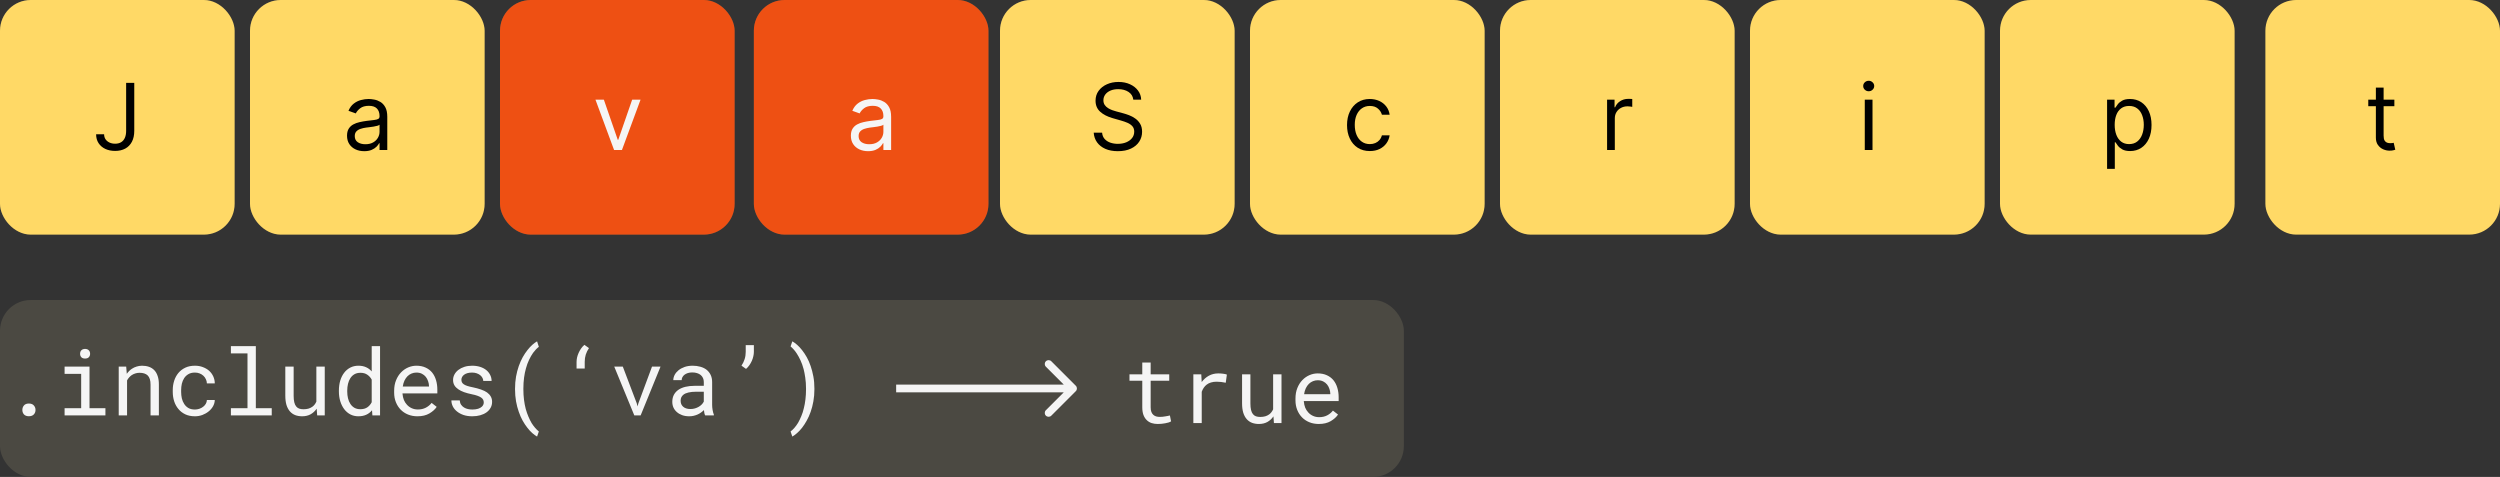
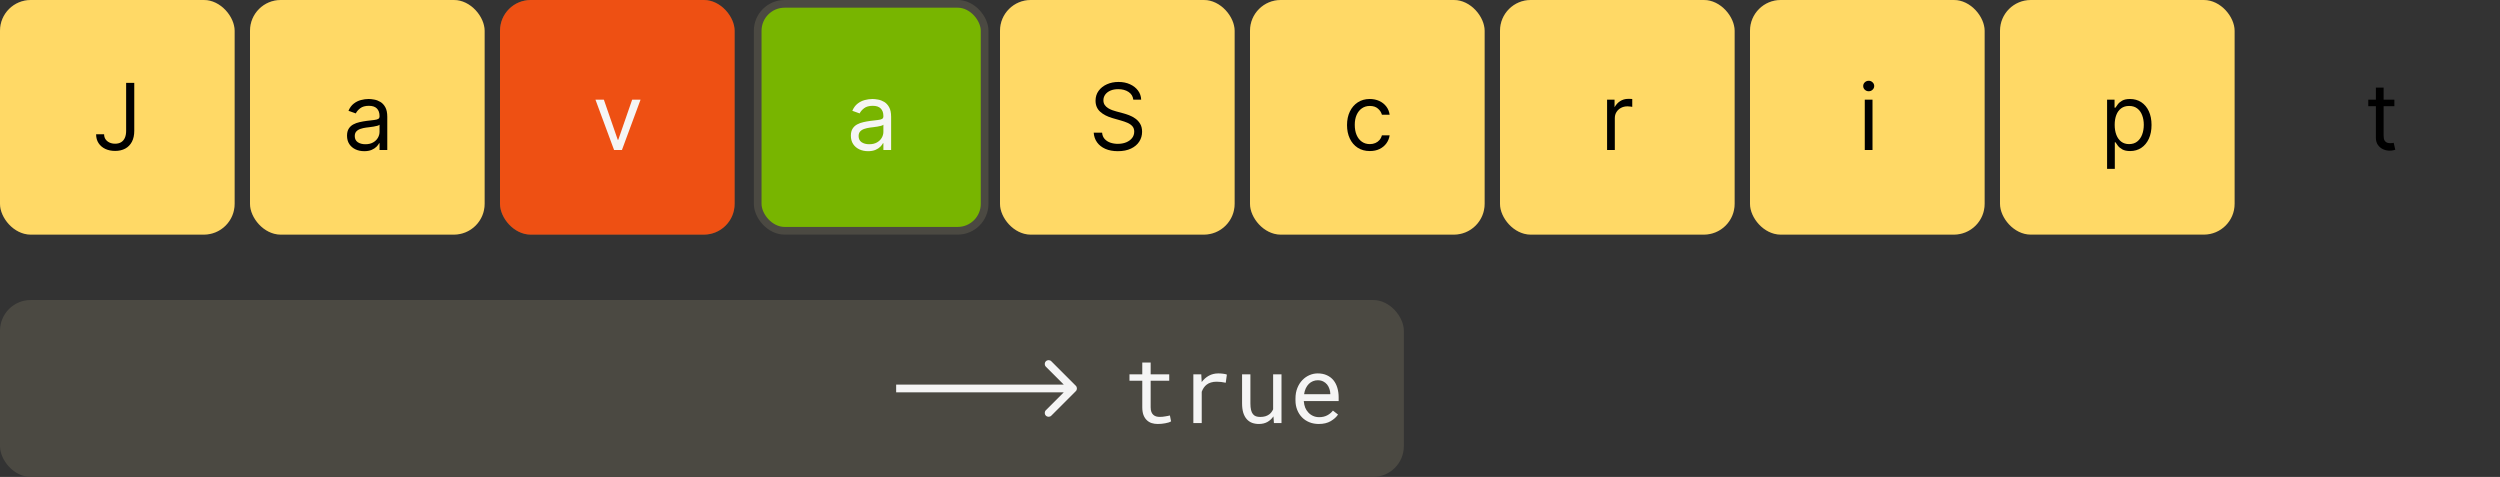
<svg xmlns="http://www.w3.org/2000/svg" width="650" height="124" viewBox="0 0 650 124" fill="none">
  <rect x="0" y="0" width="650" height="124" fill="#333333" stroke="none" />
  <rect y="78" width="365" height="46" rx="8" fill="#4B4942" />
  <rect x="1" y="1" width="59" height="59" rx="7" stroke="#4B4942" stroke-width="2" />
  <rect width="61" height="61" rx="8" fill="#FFD966" />
  <path d="M32.795 21.546H34.909V34.023C34.909 35.136 34.705 36.082 34.295 36.861C33.886 37.639 33.31 38.23 32.565 38.633C31.821 39.037 30.943 39.239 29.932 39.239C28.977 39.239 28.128 39.065 27.384 38.719C26.639 38.367 26.054 37.867 25.628 37.219C25.202 36.571 24.989 35.801 24.989 34.909H27.068C27.068 35.403 27.19 35.835 27.435 36.205C27.685 36.568 28.026 36.852 28.457 37.057C28.889 37.261 29.381 37.364 29.932 37.364C30.54 37.364 31.057 37.236 31.483 36.98C31.909 36.724 32.233 36.349 32.455 35.855C32.682 35.355 32.795 34.744 32.795 34.023V21.546Z" fill="black" />
  <rect x="261" y="1" width="59" height="59" rx="7" stroke="#4B4942" stroke-width="2" />
  <rect x="260" width="61" height="61" rx="8" fill="#FFD966" />
  <path d="M294.659 25.909C294.557 25.046 294.142 24.375 293.415 23.898C292.688 23.421 291.795 23.182 290.739 23.182C289.966 23.182 289.29 23.307 288.71 23.557C288.136 23.807 287.688 24.151 287.364 24.588C287.045 25.026 286.886 25.523 286.886 26.079C286.886 26.546 286.997 26.946 287.219 27.281C287.446 27.611 287.736 27.886 288.088 28.108C288.44 28.324 288.81 28.503 289.196 28.645C289.582 28.781 289.938 28.892 290.261 28.977L292.034 29.454C292.489 29.574 292.994 29.739 293.551 29.949C294.114 30.159 294.651 30.446 295.162 30.81C295.679 31.168 296.105 31.628 296.44 32.19C296.776 32.753 296.943 33.443 296.943 34.261C296.943 35.205 296.696 36.057 296.202 36.818C295.713 37.58 294.997 38.185 294.054 38.633C293.116 39.082 291.977 39.307 290.636 39.307C289.386 39.307 288.304 39.105 287.389 38.702C286.48 38.298 285.764 37.736 285.241 37.014C284.724 36.293 284.432 35.455 284.364 34.5H286.545C286.602 35.159 286.824 35.705 287.21 36.136C287.602 36.562 288.097 36.881 288.693 37.091C289.295 37.295 289.943 37.398 290.636 37.398C291.443 37.398 292.168 37.267 292.81 37.006C293.452 36.739 293.96 36.369 294.335 35.898C294.71 35.42 294.898 34.864 294.898 34.227C294.898 33.648 294.736 33.176 294.412 32.812C294.088 32.449 293.662 32.153 293.134 31.926C292.605 31.699 292.034 31.5 291.42 31.329L289.273 30.716C287.909 30.324 286.83 29.764 286.034 29.037C285.239 28.31 284.841 27.358 284.841 26.182C284.841 25.204 285.105 24.352 285.634 23.625C286.168 22.892 286.884 22.324 287.781 21.921C288.685 21.511 289.693 21.307 290.807 21.307C291.932 21.307 292.932 21.509 293.807 21.912C294.682 22.31 295.375 22.855 295.886 23.548C296.403 24.241 296.676 25.028 296.705 25.909H294.659Z" fill="black" />
  <rect x="326" y="1" width="59" height="59" rx="7" stroke="#4B4942" stroke-width="2" />
  <rect x="325" width="61" height="61" rx="8" fill="#FFD966" />
  <path d="M356.159 39.273C354.932 39.273 353.875 38.983 352.989 38.403C352.102 37.824 351.42 37.026 350.943 36.008C350.466 34.992 350.227 33.83 350.227 32.523C350.227 31.193 350.472 30.02 350.96 29.003C351.455 27.98 352.142 27.182 353.023 26.608C353.909 26.028 354.943 25.739 356.125 25.739C357.045 25.739 357.875 25.909 358.614 26.25C359.352 26.591 359.957 27.068 360.429 27.682C360.901 28.296 361.193 29.011 361.307 29.829H359.295C359.142 29.233 358.801 28.704 358.273 28.244C357.75 27.778 357.045 27.546 356.159 27.546C355.375 27.546 354.688 27.75 354.097 28.159C353.511 28.562 353.054 29.134 352.724 29.872C352.401 30.605 352.239 31.466 352.239 32.455C352.239 33.466 352.398 34.347 352.716 35.097C353.04 35.847 353.494 36.429 354.08 36.844C354.67 37.258 355.364 37.466 356.159 37.466C356.682 37.466 357.156 37.375 357.582 37.193C358.009 37.011 358.369 36.75 358.665 36.409C358.96 36.068 359.17 35.659 359.295 35.182H361.307C361.193 35.955 360.912 36.651 360.463 37.27C360.02 37.883 359.432 38.372 358.699 38.736C357.972 39.094 357.125 39.273 356.159 39.273Z" fill="black" />
  <rect x="391" y="1" width="59" height="59" rx="7" stroke="#4B4942" stroke-width="2" />
  <rect x="390" width="61" height="61" rx="8" fill="#FFD966" />
-   <path d="M417.841 39V25.909H419.784V27.886H419.92C420.159 27.239 420.591 26.713 421.216 26.31C421.841 25.906 422.545 25.704 423.33 25.704C423.477 25.704 423.662 25.707 423.884 25.713C424.105 25.719 424.273 25.727 424.386 25.739V27.784C424.318 27.767 424.162 27.741 423.918 27.707C423.679 27.668 423.426 27.648 423.159 27.648C422.523 27.648 421.955 27.781 421.455 28.048C420.96 28.31 420.568 28.673 420.278 29.139C419.994 29.599 419.852 30.125 419.852 30.716V39H417.841Z" fill="black" />
+   <path d="M417.841 39V25.909H419.784V27.886C420.159 27.239 420.591 26.713 421.216 26.31C421.841 25.906 422.545 25.704 423.33 25.704C423.477 25.704 423.662 25.707 423.884 25.713C424.105 25.719 424.273 25.727 424.386 25.739V27.784C424.318 27.767 424.162 27.741 423.918 27.707C423.679 27.668 423.426 27.648 423.159 27.648C422.523 27.648 421.955 27.781 421.455 28.048C420.96 28.31 420.568 28.673 420.278 29.139C419.994 29.599 419.852 30.125 419.852 30.716V39H417.841Z" fill="black" />
  <rect x="456" y="1" width="59" height="59" rx="7" stroke="#4B4942" stroke-width="2" />
  <rect x="455" width="61" height="61" rx="8" fill="#FFD966" />
  <path d="M484.841 39V25.909H486.852V39H484.841ZM485.864 23.727C485.472 23.727 485.134 23.594 484.849 23.327C484.571 23.06 484.432 22.739 484.432 22.364C484.432 21.989 484.571 21.668 484.849 21.401C485.134 21.134 485.472 21 485.864 21C486.256 21 486.591 21.134 486.869 21.401C487.153 21.668 487.295 21.989 487.295 22.364C487.295 22.739 487.153 23.06 486.869 23.327C486.591 23.594 486.256 23.727 485.864 23.727Z" fill="black" />
  <rect x="520" width="61" height="61" rx="8" fill="#FFD966" />
  <path d="M547.841 43.909V25.909H549.784V27.989H550.023C550.17 27.761 550.375 27.472 550.636 27.119C550.903 26.761 551.284 26.443 551.778 26.165C552.278 25.881 552.955 25.739 553.807 25.739C554.909 25.739 555.881 26.014 556.722 26.565C557.563 27.116 558.219 27.898 558.69 28.909C559.162 29.921 559.398 31.114 559.398 32.489C559.398 33.875 559.162 35.077 558.69 36.094C558.219 37.105 557.565 37.889 556.73 38.446C555.895 38.997 554.932 39.273 553.841 39.273C553 39.273 552.327 39.133 551.821 38.855C551.315 38.571 550.926 38.25 550.653 37.892C550.381 37.528 550.17 37.227 550.023 36.989H549.852V43.909H547.841ZM549.818 32.455C549.818 33.443 549.963 34.315 550.253 35.071C550.543 35.821 550.966 36.409 551.523 36.835C552.08 37.256 552.761 37.466 553.568 37.466C554.409 37.466 555.111 37.244 555.673 36.801C556.241 36.352 556.668 35.75 556.952 34.994C557.241 34.233 557.386 33.386 557.386 32.455C557.386 31.534 557.244 30.704 556.96 29.966C556.682 29.222 556.259 28.634 555.69 28.202C555.128 27.764 554.42 27.546 553.568 27.546C552.75 27.546 552.063 27.753 551.506 28.168C550.949 28.577 550.528 29.151 550.244 29.889C549.96 30.622 549.818 31.477 549.818 32.455Z" fill="black" />
  <rect x="197" y="1" width="59" height="59" rx="7" fill="#78B500" />
  <rect x="197" y="1" width="59" height="59" rx="7" stroke="#4B4942" stroke-width="2" />
-   <rect x="196" width="61" height="61" rx="8" fill="#EE5013" />
  <path d="M225.693 39.307C224.864 39.307 224.111 39.151 223.435 38.838C222.759 38.52 222.222 38.062 221.824 37.466C221.426 36.864 221.227 36.136 221.227 35.284C221.227 34.534 221.375 33.926 221.67 33.46C221.966 32.989 222.361 32.619 222.855 32.352C223.349 32.085 223.895 31.886 224.491 31.756C225.094 31.619 225.699 31.511 226.307 31.432C227.102 31.329 227.747 31.253 228.241 31.202C228.741 31.145 229.105 31.051 229.332 30.921C229.565 30.79 229.682 30.562 229.682 30.239V30.171C229.682 29.329 229.452 28.676 228.991 28.21C228.537 27.744 227.847 27.511 226.92 27.511C225.96 27.511 225.207 27.722 224.662 28.142C224.116 28.562 223.733 29.011 223.511 29.489L221.602 28.807C221.943 28.011 222.398 27.392 222.966 26.949C223.54 26.5 224.165 26.188 224.841 26.011C225.523 25.829 226.193 25.739 226.852 25.739C227.273 25.739 227.756 25.79 228.301 25.892C228.852 25.989 229.384 26.19 229.895 26.497C230.412 26.804 230.841 27.267 231.182 27.886C231.523 28.506 231.693 29.335 231.693 30.375V39H229.682V37.227H229.58C229.443 37.511 229.216 37.815 228.898 38.139C228.58 38.463 228.156 38.739 227.628 38.966C227.099 39.193 226.455 39.307 225.693 39.307ZM226 37.5C226.795 37.5 227.466 37.344 228.011 37.031C228.563 36.719 228.977 36.315 229.256 35.821C229.54 35.327 229.682 34.807 229.682 34.261V32.42C229.597 32.523 229.409 32.617 229.119 32.702C228.835 32.781 228.506 32.852 228.131 32.915C227.761 32.972 227.401 33.023 227.048 33.068C226.702 33.108 226.42 33.142 226.205 33.17C225.682 33.239 225.193 33.349 224.739 33.503C224.29 33.651 223.926 33.875 223.648 34.176C223.375 34.472 223.239 34.875 223.239 35.386C223.239 36.085 223.497 36.614 224.014 36.972C224.537 37.324 225.199 37.5 226 37.5Z" fill="#F5F5F5" />
  <rect x="66" y="1" width="59" height="59" rx="7" stroke="#4B4942" stroke-width="2" />
  <rect x="65" width="61" height="61" rx="8" fill="#FFD966" />
  <path d="M94.693 39.307C93.864 39.307 93.111 39.151 92.435 38.838C91.758 38.52 91.222 38.062 90.824 37.466C90.426 36.864 90.227 36.136 90.227 35.284C90.227 34.534 90.375 33.926 90.671 33.46C90.966 32.989 91.361 32.619 91.855 32.352C92.349 32.085 92.895 31.886 93.492 31.756C94.094 31.619 94.699 31.511 95.307 31.432C96.102 31.329 96.747 31.253 97.242 31.202C97.742 31.145 98.105 31.051 98.332 30.921C98.565 30.79 98.682 30.562 98.682 30.239V30.171C98.682 29.329 98.452 28.676 97.992 28.21C97.537 27.744 96.847 27.511 95.921 27.511C94.96 27.511 94.207 27.722 93.662 28.142C93.117 28.562 92.733 29.011 92.511 29.489L90.602 28.807C90.943 28.011 91.398 27.392 91.966 26.949C92.54 26.5 93.165 26.188 93.841 26.011C94.523 25.829 95.193 25.739 95.852 25.739C96.273 25.739 96.756 25.79 97.301 25.892C97.852 25.989 98.383 26.19 98.895 26.497C99.412 26.804 99.841 27.267 100.182 27.886C100.523 28.506 100.693 29.335 100.693 30.375V39H98.682V37.227H98.579C98.443 37.511 98.216 37.815 97.898 38.139C97.579 38.463 97.156 38.739 96.628 38.966C96.099 39.193 95.454 39.307 94.693 39.307ZM95 37.5C95.796 37.5 96.466 37.344 97.011 37.031C97.562 36.719 97.977 36.315 98.256 35.821C98.54 35.327 98.682 34.807 98.682 34.261V32.42C98.597 32.523 98.409 32.617 98.119 32.702C97.835 32.781 97.506 32.852 97.131 32.915C96.761 32.972 96.401 33.023 96.048 33.068C95.702 33.108 95.421 33.142 95.204 33.17C94.682 33.239 94.193 33.349 93.739 33.503C93.29 33.651 92.926 33.875 92.648 34.176C92.375 34.472 92.239 34.875 92.239 35.386C92.239 36.085 92.497 36.614 93.014 36.972C93.537 37.324 94.199 37.5 95 37.5Z" fill="black" />
  <rect x="131" y="1" width="59" height="59" rx="7" stroke="#4B4942" stroke-width="2" />
  <rect x="130" width="61" height="61" rx="8" fill="#EE5013" />
  <path d="M166.545 25.909L161.705 39H159.659L154.818 25.909H157L160.614 36.341H160.75L164.364 25.909H166.545Z" fill="#F5F5F5" />
-   <path d="M5.812 106.594C5.812 106.133 5.953 105.738 6.234 105.41C6.516 105.082 6.941 104.918 7.512 104.918C8.074 104.918 8.5 105.082 8.789 105.41C9.086 105.73 9.234 106.125 9.234 106.594C9.234 107.055 9.086 107.441 8.789 107.754C8.492 108.066 8.066 108.223 7.512 108.223C6.949 108.223 6.523 108.066 6.234 107.754C5.953 107.434 5.812 107.047 5.812 106.594ZM16.793 95.32H23.273V106.125H27.41V108H16.793V106.125H21.105V97.207H16.793V95.32ZM20.824 91.992C20.824 91.805 20.852 91.629 20.906 91.465C20.969 91.301 21.062 91.16 21.188 91.043C21.289 90.941 21.418 90.863 21.574 90.809C21.738 90.746 21.922 90.715 22.125 90.715C22.328 90.715 22.508 90.746 22.664 90.809C22.82 90.863 22.949 90.941 23.051 91.043C23.176 91.152 23.27 91.289 23.332 91.453C23.395 91.617 23.426 91.797 23.426 91.992C23.426 92.344 23.316 92.637 23.098 92.871C22.879 93.106 22.555 93.223 22.125 93.223C21.688 93.223 21.359 93.106 21.141 92.871C20.93 92.637 20.824 92.344 20.824 91.992ZM30.867 108V95.32H32.812L32.965 97.195C33.152 96.93 33.355 96.688 33.574 96.469C33.801 96.242 34.039 96.047 34.289 95.883C34.664 95.633 35.07 95.441 35.508 95.309C35.953 95.168 36.422 95.094 36.914 95.086C37.578 95.086 38.18 95.18 38.719 95.367C39.266 95.555 39.73 95.848 40.113 96.246C40.496 96.644 40.789 97.152 40.992 97.769C41.203 98.379 41.309 99.106 41.309 99.949V108H39.141V99.996C39.141 99.434 39.078 98.957 38.953 98.566C38.828 98.176 38.645 97.859 38.402 97.617C38.152 97.375 37.848 97.199 37.488 97.09C37.137 96.981 36.73 96.926 36.27 96.926C35.871 96.926 35.5 96.984 35.156 97.102C34.812 97.211 34.496 97.363 34.207 97.559C33.973 97.731 33.754 97.93 33.551 98.156C33.355 98.383 33.184 98.633 33.035 98.906V108H30.867ZM50.684 106.477C51.074 106.477 51.453 106.414 51.82 106.289C52.195 106.164 52.527 105.988 52.816 105.762C53.105 105.543 53.336 105.285 53.508 104.988C53.688 104.684 53.781 104.355 53.789 104.004H55.84C55.832 104.566 55.684 105.105 55.395 105.621C55.113 106.129 54.734 106.574 54.258 106.957C53.781 107.348 53.234 107.66 52.617 107.895C52 108.121 51.355 108.234 50.684 108.234C49.723 108.234 48.883 108.062 48.164 107.719C47.445 107.375 46.848 106.91 46.371 106.324C45.887 105.746 45.523 105.078 45.281 104.32C45.039 103.555 44.918 102.75 44.918 101.906V101.414C44.918 100.578 45.039 99.777 45.281 99.012C45.523 98.246 45.887 97.57 46.371 96.984C46.848 96.406 47.445 95.945 48.164 95.602C48.883 95.258 49.723 95.086 50.684 95.086C51.434 95.086 52.121 95.207 52.746 95.449C53.379 95.684 53.926 96.004 54.387 96.41C54.84 96.824 55.195 97.312 55.453 97.875C55.711 98.438 55.84 99.039 55.84 99.68H53.789C53.781 99.297 53.695 98.938 53.531 98.602C53.375 98.258 53.16 97.957 52.887 97.699C52.613 97.441 52.285 97.238 51.902 97.09C51.527 96.941 51.121 96.867 50.684 96.867C50.012 96.867 49.445 97.004 48.984 97.277C48.531 97.543 48.164 97.891 47.883 98.32C47.602 98.758 47.398 99.246 47.273 99.785C47.156 100.324 47.098 100.867 47.098 101.414V101.906C47.098 102.461 47.156 103.012 47.273 103.559C47.398 104.098 47.602 104.582 47.883 105.012C48.156 105.449 48.52 105.805 48.973 106.078C49.434 106.344 50.004 106.477 50.684 106.477ZM60.035 90H66.516V106.125H70.652V108H60.035V106.125H64.348V91.887H60.035V90ZM82.465 108L82.336 106.254C81.914 106.879 81.387 107.367 80.754 107.719C80.121 108.062 79.391 108.234 78.562 108.234C77.898 108.234 77.297 108.133 76.758 107.93C76.219 107.719 75.758 107.395 75.375 106.957C74.992 106.52 74.695 105.965 74.484 105.293C74.281 104.613 74.18 103.801 74.18 102.855V95.32H76.348V102.879C76.348 103.566 76.402 104.137 76.512 104.59C76.621 105.043 76.785 105.402 77.004 105.668C77.223 105.941 77.488 106.133 77.801 106.242C78.121 106.352 78.488 106.406 78.902 106.406C79.387 106.406 79.82 106.352 80.203 106.242C80.586 106.125 80.918 105.965 81.199 105.762C81.434 105.598 81.637 105.402 81.809 105.176C81.988 104.941 82.137 104.688 82.254 104.414V95.32H84.434V108H82.465ZM88.113 101.555C88.113 100.609 88.231 99.742 88.465 98.953C88.707 98.156 89.051 97.473 89.496 96.902C89.934 96.332 90.465 95.887 91.09 95.566C91.715 95.246 92.414 95.086 93.188 95.086C93.945 95.086 94.606 95.215 95.168 95.473C95.738 95.723 96.231 96.09 96.644 96.574V90H98.812V108H96.82L96.727 106.664C96.305 107.18 95.801 107.57 95.215 107.836C94.629 108.102 93.945 108.234 93.164 108.234C92.398 108.234 91.703 108.07 91.078 107.742C90.461 107.414 89.934 106.961 89.496 106.383C89.059 105.805 88.719 105.125 88.477 104.344C88.234 103.555 88.113 102.707 88.113 101.801V101.555ZM90.281 101.801C90.281 102.418 90.348 103.004 90.481 103.559C90.613 104.113 90.82 104.602 91.102 105.023C91.375 105.445 91.727 105.781 92.156 106.031C92.586 106.273 93.102 106.395 93.703 106.395C94.43 106.395 95.031 106.23 95.508 105.902C95.984 105.574 96.363 105.133 96.644 104.578V98.695C96.363 98.18 95.984 97.758 95.508 97.43C95.031 97.094 94.438 96.926 93.727 96.926C93.117 96.926 92.594 97.051 92.156 97.301C91.727 97.551 91.375 97.887 91.102 98.309C90.82 98.738 90.613 99.234 90.481 99.797C90.348 100.352 90.281 100.938 90.281 101.555V101.801ZM108.539 108.234C107.648 108.234 106.828 108.082 106.078 107.777C105.336 107.473 104.699 107.047 104.168 106.5C103.637 105.953 103.223 105.305 102.926 104.555C102.629 103.805 102.48 102.988 102.48 102.105V101.613C102.48 100.59 102.645 99.676 102.973 98.871C103.301 98.059 103.738 97.371 104.285 96.809C104.824 96.254 105.438 95.828 106.125 95.531C106.82 95.234 107.531 95.086 108.258 95.086C109.172 95.086 109.969 95.246 110.648 95.566C111.336 95.879 111.906 96.312 112.359 96.867C112.812 97.43 113.148 98.09 113.367 98.848C113.594 99.606 113.707 100.426 113.707 101.309V102.281H104.648V102.363C104.703 102.98 104.824 103.523 105.012 103.992C105.207 104.461 105.473 104.875 105.809 105.234C106.152 105.617 106.566 105.918 107.051 106.137C107.535 106.355 108.07 106.465 108.656 106.465C109.43 106.465 110.117 106.309 110.719 105.996C111.32 105.684 111.82 105.27 112.219 104.754L113.543 105.785C113.121 106.426 112.488 106.996 111.645 107.496C110.809 107.988 109.773 108.234 108.539 108.234ZM108.258 96.867C107.82 96.867 107.406 96.949 107.016 97.113C106.625 97.269 106.273 97.5 105.961 97.805C105.648 98.117 105.383 98.5 105.164 98.953C104.953 99.398 104.805 99.914 104.719 100.5H111.539V100.395C111.539 100.004 111.465 99.586 111.316 99.141C111.168 98.688 110.961 98.297 110.695 97.969C110.43 97.641 110.094 97.375 109.688 97.172C109.289 96.969 108.812 96.867 108.258 96.867ZM125.777 104.637C125.777 104.379 125.727 104.148 125.625 103.945C125.523 103.734 125.352 103.543 125.109 103.371C124.867 103.199 124.547 103.043 124.148 102.902C123.75 102.754 123.254 102.621 122.66 102.504C121.934 102.355 121.27 102.176 120.668 101.965C120.074 101.754 119.566 101.5 119.145 101.203C118.715 100.914 118.383 100.574 118.148 100.184C117.914 99.785 117.797 99.324 117.797 98.801C117.797 98.285 117.918 97.805 118.16 97.359C118.402 96.906 118.742 96.512 119.18 96.176C119.617 95.84 120.137 95.574 120.738 95.379C121.348 95.184 122.016 95.086 122.742 95.086C123.523 95.086 124.227 95.188 124.852 95.391C125.477 95.594 126.008 95.875 126.445 96.234C126.883 96.594 127.219 97.016 127.453 97.5C127.695 97.977 127.816 98.492 127.816 99.047H125.648C125.648 98.773 125.578 98.508 125.438 98.25C125.297 97.984 125.102 97.75 124.852 97.547C124.602 97.344 124.297 97.18 123.938 97.055C123.586 96.93 123.188 96.867 122.742 96.867C122.281 96.867 121.875 96.918 121.523 97.019C121.18 97.121 120.895 97.258 120.668 97.43C120.434 97.602 120.258 97.801 120.141 98.027C120.023 98.254 119.965 98.488 119.965 98.731C119.965 98.981 120.012 99.203 120.105 99.398C120.199 99.594 120.363 99.769 120.598 99.926C120.824 100.082 121.129 100.223 121.512 100.348C121.902 100.473 122.395 100.594 122.988 100.711C123.77 100.875 124.469 101.066 125.086 101.285C125.703 101.496 126.223 101.75 126.645 102.047C127.066 102.352 127.387 102.703 127.605 103.102C127.832 103.5 127.945 103.961 127.945 104.484C127.945 105.047 127.816 105.559 127.559 106.02C127.309 106.48 126.957 106.875 126.504 107.203C126.051 107.531 125.508 107.785 124.875 107.965C124.242 108.145 123.551 108.234 122.801 108.234C121.941 108.234 121.176 108.121 120.504 107.895C119.832 107.66 119.266 107.352 118.805 106.969C118.336 106.594 117.977 106.156 117.727 105.656C117.484 105.156 117.363 104.637 117.363 104.098H119.531C119.562 104.543 119.68 104.918 119.883 105.223C120.094 105.527 120.355 105.773 120.668 105.961C120.973 106.148 121.312 106.281 121.688 106.359C122.062 106.438 122.434 106.477 122.801 106.477C123.379 106.477 123.883 106.41 124.312 106.277C124.742 106.137 125.078 105.945 125.32 105.703C125.469 105.555 125.582 105.391 125.66 105.211C125.738 105.031 125.777 104.84 125.777 104.637ZM133.91 101.074C133.91 99.957 133.996 98.906 134.168 97.922C134.348 96.938 134.586 96.023 134.883 95.18C135.18 94.344 135.52 93.578 135.902 92.883C136.293 92.188 136.703 91.57 137.133 91.031C137.555 90.492 137.98 90.031 138.41 89.648C138.84 89.266 139.25 88.965 139.641 88.746L140.098 90.176C139.848 90.363 139.594 90.59 139.336 90.856C139.086 91.121 138.84 91.418 138.598 91.746C138.238 92.254 137.895 92.852 137.566 93.539C137.238 94.219 136.965 94.965 136.746 95.777C136.535 96.512 136.371 97.32 136.254 98.203C136.137 99.086 136.078 100.035 136.078 101.051V101.215C136.078 102.191 136.133 103.105 136.242 103.957C136.352 104.809 136.5 105.594 136.688 106.312C136.891 107.039 137.125 107.711 137.391 108.328C137.656 108.953 137.934 109.512 138.223 110.004C138.52 110.473 138.824 110.887 139.137 111.246C139.457 111.613 139.777 111.926 140.098 112.184L139.641 113.508C139.25 113.289 138.836 112.988 138.398 112.605C137.969 112.23 137.543 111.77 137.121 111.223C136.691 110.684 136.281 110.066 135.891 109.371C135.508 108.684 135.172 107.918 134.883 107.074C134.586 106.238 134.348 105.328 134.168 104.344C133.996 103.359 133.91 102.309 133.91 101.191V101.074ZM149.906 94.113C149.906 93.746 149.949 93.359 150.035 92.953C150.129 92.547 150.266 92.144 150.445 91.746C150.617 91.356 150.828 90.981 151.078 90.621C151.328 90.262 151.617 89.941 151.945 89.66L153.129 90.504C152.762 91.059 152.484 91.625 152.297 92.203C152.117 92.781 152.027 93.406 152.027 94.078V95.824H149.906V94.113ZM164.918 108L159.703 95.32H161.93L165.562 104.883L165.762 105.668L165.973 104.883L169.523 95.32H171.738L166.57 108H164.918ZM183.34 108C183.254 107.836 183.184 107.633 183.129 107.391C183.082 107.141 183.047 106.883 183.023 106.617C182.805 106.836 182.559 107.043 182.285 107.238C182.02 107.434 181.727 107.605 181.406 107.754C181.078 107.902 180.73 108.02 180.363 108.105C179.996 108.191 179.605 108.234 179.191 108.234C178.52 108.234 177.91 108.137 177.363 107.941C176.824 107.746 176.367 107.48 175.992 107.145C175.609 106.816 175.312 106.426 175.102 105.973C174.898 105.512 174.797 105.016 174.797 104.484C174.797 103.789 174.934 103.18 175.207 102.656C175.488 102.133 175.883 101.695 176.391 101.344C176.898 101 177.508 100.742 178.219 100.57C178.938 100.398 179.738 100.312 180.621 100.312H182.988V99.316C182.988 98.934 182.918 98.59 182.777 98.285C182.637 97.981 182.438 97.719 182.18 97.5C181.922 97.289 181.605 97.125 181.23 97.008C180.863 96.891 180.449 96.832 179.988 96.832C179.559 96.832 179.172 96.887 178.828 96.996C178.492 97.106 178.207 97.25 177.973 97.43C177.738 97.609 177.555 97.824 177.422 98.074C177.297 98.316 177.234 98.57 177.234 98.836H175.055C175.062 98.375 175.18 97.922 175.406 97.477C175.641 97.031 175.977 96.629 176.414 96.269C176.844 95.918 177.367 95.633 177.984 95.414C178.609 95.195 179.316 95.086 180.105 95.086C180.824 95.086 181.492 95.176 182.109 95.356C182.727 95.527 183.262 95.789 183.715 96.141C184.16 96.5 184.512 96.945 184.77 97.477C185.027 98.008 185.156 98.629 185.156 99.34V105.234C185.156 105.656 185.195 106.105 185.273 106.582C185.352 107.051 185.461 107.461 185.602 107.812V108H183.34ZM179.508 106.348C179.93 106.348 180.324 106.293 180.691 106.184C181.059 106.074 181.395 105.93 181.699 105.75C181.996 105.57 182.254 105.367 182.473 105.141C182.691 104.906 182.863 104.664 182.988 104.414V101.848H180.973C180.223 101.848 179.566 101.914 179.004 102.047C178.449 102.172 178.008 102.367 177.68 102.633C177.445 102.82 177.266 103.043 177.141 103.301C177.023 103.559 176.965 103.852 176.965 104.18C176.965 104.492 177.016 104.781 177.117 105.047C177.227 105.312 177.387 105.539 177.598 105.727C177.809 105.922 178.074 106.074 178.395 106.184C178.715 106.293 179.086 106.348 179.508 106.348ZM196.008 91.465C196.008 91.832 195.961 92.219 195.867 92.625C195.781 93.031 195.652 93.43 195.48 93.82C195.301 94.219 195.086 94.598 194.836 94.957C194.586 95.316 194.297 95.637 193.969 95.918L192.785 95.074C193.152 94.519 193.426 93.953 193.605 93.375C193.793 92.797 193.887 92.172 193.887 91.5V89.742H196.008V91.465ZM211.746 101.191C211.746 102.309 211.656 103.359 211.477 104.344C211.305 105.328 211.07 106.238 210.773 107.074C210.477 107.918 210.133 108.684 209.742 109.371C209.359 110.066 208.957 110.684 208.535 111.223C208.105 111.77 207.672 112.23 207.234 112.605C206.805 112.988 206.395 113.289 206.004 113.508L205.547 112.184C205.875 111.941 206.207 111.629 206.543 111.246C206.879 110.863 207.199 110.422 207.504 109.922C207.793 109.414 208.07 108.84 208.336 108.199C208.609 107.566 208.832 106.871 209.004 106.113C209.184 105.41 209.32 104.652 209.414 103.84C209.516 103.02 209.566 102.145 209.566 101.215V101.051C209.566 99.996 209.5 99.039 209.367 98.18C209.242 97.32 209.102 96.59 208.945 95.988C208.719 95.129 208.445 94.359 208.125 93.68C207.805 92.992 207.477 92.394 207.141 91.887C206.883 91.488 206.617 91.141 206.344 90.844C206.07 90.539 205.805 90.281 205.547 90.07L206.004 88.746C206.395 88.965 206.809 89.266 207.246 89.648C207.684 90.031 208.113 90.492 208.535 91.031C208.973 91.586 209.383 92.203 209.766 92.883C210.148 93.562 210.484 94.328 210.773 95.18C211.055 96 211.285 96.891 211.465 97.852C211.652 98.805 211.746 99.879 211.746 101.074V101.191Z" fill="#F5F5F5" />
  <path d="M299.172 94.25V97.32H304V98.996H299.172V105.887C299.172 106.379 299.234 106.785 299.359 107.105C299.484 107.426 299.656 107.68 299.875 107.867C300.094 108.062 300.344 108.199 300.625 108.277C300.914 108.355 301.219 108.395 301.539 108.395C301.773 108.395 302.016 108.383 302.266 108.359C302.516 108.328 302.762 108.293 303.004 108.254C303.238 108.215 303.457 108.176 303.66 108.137C303.871 108.09 304.043 108.051 304.176 108.02L304.48 109.555C304.301 109.664 304.082 109.762 303.824 109.848C303.566 109.926 303.285 109.992 302.98 110.047C302.676 110.109 302.352 110.156 302.008 110.188C301.672 110.219 301.336 110.234 301 110.234C300.438 110.234 299.91 110.156 299.418 110C298.934 109.836 298.512 109.578 298.152 109.227C297.793 108.883 297.508 108.438 297.297 107.891C297.094 107.336 296.992 106.668 296.992 105.887V98.996H293.664V97.32H296.992V94.25H299.172ZM316.762 97.086C317.16 97.086 317.574 97.113 318.004 97.168C318.441 97.223 318.77 97.297 318.988 97.391L318.695 99.512C318.273 99.418 317.871 99.352 317.488 99.312C317.113 99.266 316.719 99.242 316.305 99.242C315.773 99.242 315.293 99.309 314.863 99.441C314.434 99.566 314.059 99.754 313.738 100.004C313.449 100.223 313.195 100.492 312.977 100.812C312.766 101.125 312.59 101.477 312.449 101.867V110H310.27V97.32H312.332L312.426 99.019L312.438 99.336C312.953 98.641 313.57 98.094 314.289 97.695C315.016 97.289 315.84 97.086 316.762 97.086ZM331.223 110L331.094 108.254C330.672 108.879 330.145 109.367 329.512 109.719C328.879 110.062 328.148 110.234 327.32 110.234C326.656 110.234 326.055 110.133 325.516 109.93C324.977 109.719 324.516 109.395 324.133 108.957C323.75 108.52 323.453 107.965 323.242 107.293C323.039 106.613 322.938 105.801 322.938 104.855V97.32H325.105V104.879C325.105 105.566 325.16 106.137 325.27 106.59C325.379 107.043 325.543 107.402 325.762 107.668C325.98 107.941 326.246 108.133 326.559 108.242C326.879 108.352 327.246 108.406 327.66 108.406C328.145 108.406 328.578 108.352 328.961 108.242C329.344 108.125 329.676 107.965 329.957 107.762C330.191 107.598 330.395 107.402 330.566 107.176C330.746 106.941 330.895 106.688 331.012 106.414V97.32H333.191V110H331.223ZM342.883 110.234C341.992 110.234 341.172 110.082 340.422 109.777C339.68 109.473 339.043 109.047 338.512 108.5C337.98 107.953 337.566 107.305 337.27 106.555C336.973 105.805 336.824 104.988 336.824 104.105V103.613C336.824 102.59 336.988 101.676 337.316 100.871C337.645 100.059 338.082 99.371 338.629 98.809C339.168 98.254 339.781 97.828 340.469 97.531C341.164 97.234 341.875 97.086 342.602 97.086C343.516 97.086 344.312 97.246 344.992 97.566C345.68 97.879 346.25 98.312 346.703 98.867C347.156 99.43 347.492 100.09 347.711 100.848C347.938 101.605 348.051 102.426 348.051 103.309V104.281H338.992V104.363C339.047 104.98 339.168 105.523 339.355 105.992C339.551 106.461 339.816 106.875 340.152 107.234C340.496 107.617 340.91 107.918 341.395 108.137C341.879 108.355 342.414 108.465 343 108.465C343.773 108.465 344.461 108.309 345.062 107.996C345.664 107.684 346.164 107.27 346.562 106.754L347.887 107.785C347.465 108.426 346.832 108.996 345.988 109.496C345.152 109.988 344.117 110.234 342.883 110.234ZM342.602 98.867C342.164 98.867 341.75 98.949 341.359 99.113C340.969 99.269 340.617 99.5 340.305 99.805C339.992 100.117 339.727 100.5 339.508 100.953C339.297 101.398 339.148 101.914 339.062 102.5H345.883V102.395C345.883 102.004 345.809 101.586 345.66 101.141C345.512 100.688 345.305 100.297 345.039 99.969C344.773 99.641 344.438 99.375 344.031 99.172C343.633 98.969 343.156 98.867 342.602 98.867Z" fill="#F5F5F5" />
  <path d="M279.707 101.707C280.098 101.317 280.098 100.683 279.707 100.293L273.343 93.929C272.953 93.538 272.319 93.538 271.929 93.929C271.538 94.32 271.538 94.953 271.929 95.343L277.586 101L271.929 106.657C271.538 107.047 271.538 107.681 271.929 108.071C272.319 108.462 272.953 108.462 273.343 108.071L279.707 101.707ZM233 102H279V100H233V102Z" fill="#F5F5F5" />
-   <rect x="589" width="61" height="61" rx="8" fill="#FFD966" />
  <path d="M622.534 25.909V27.614H615.75V25.909H622.534ZM617.727 22.773H619.739V35.25C619.739 35.818 619.821 36.244 619.986 36.528C620.156 36.807 620.372 36.994 620.634 37.091C620.901 37.182 621.182 37.227 621.477 37.227C621.699 37.227 621.881 37.216 622.023 37.193C622.165 37.165 622.278 37.142 622.364 37.125L622.773 38.932C622.636 38.983 622.446 39.034 622.202 39.085C621.957 39.142 621.648 39.17 621.273 39.17C620.705 39.17 620.148 39.048 619.602 38.804C619.063 38.56 618.614 38.188 618.256 37.688C617.903 37.188 617.727 36.557 617.727 35.795V22.773Z" fill="black" />
</svg>